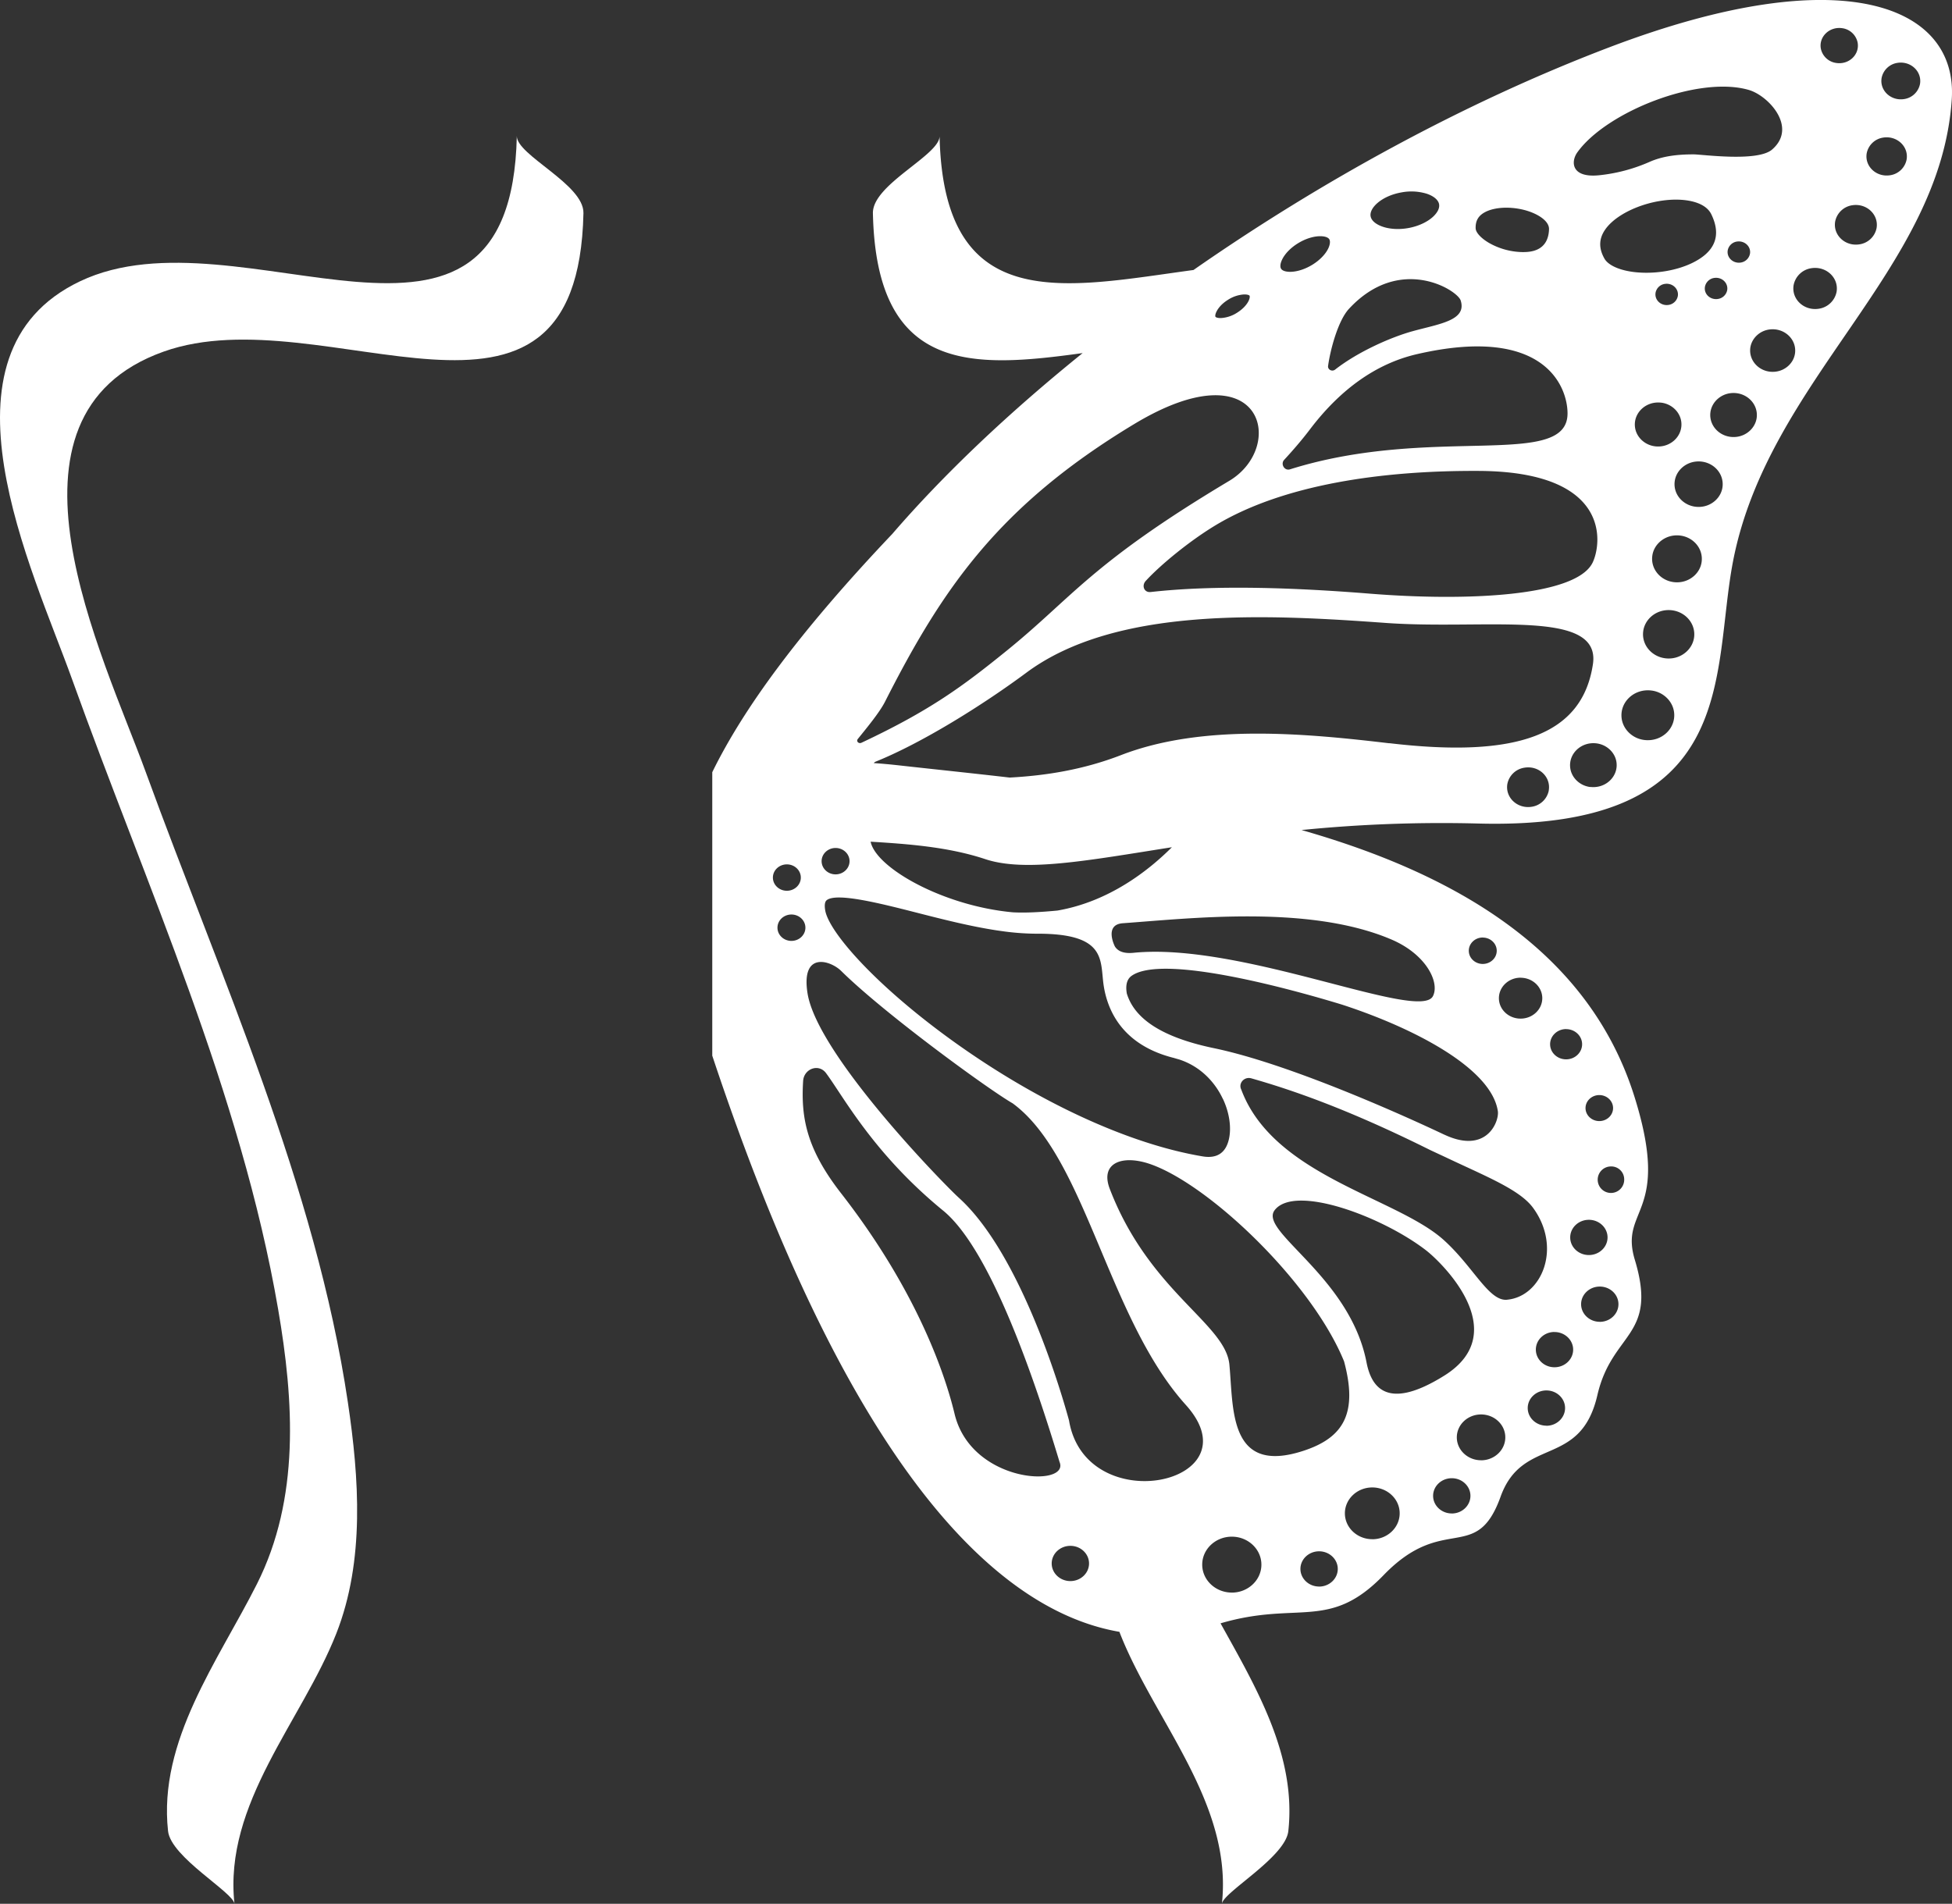
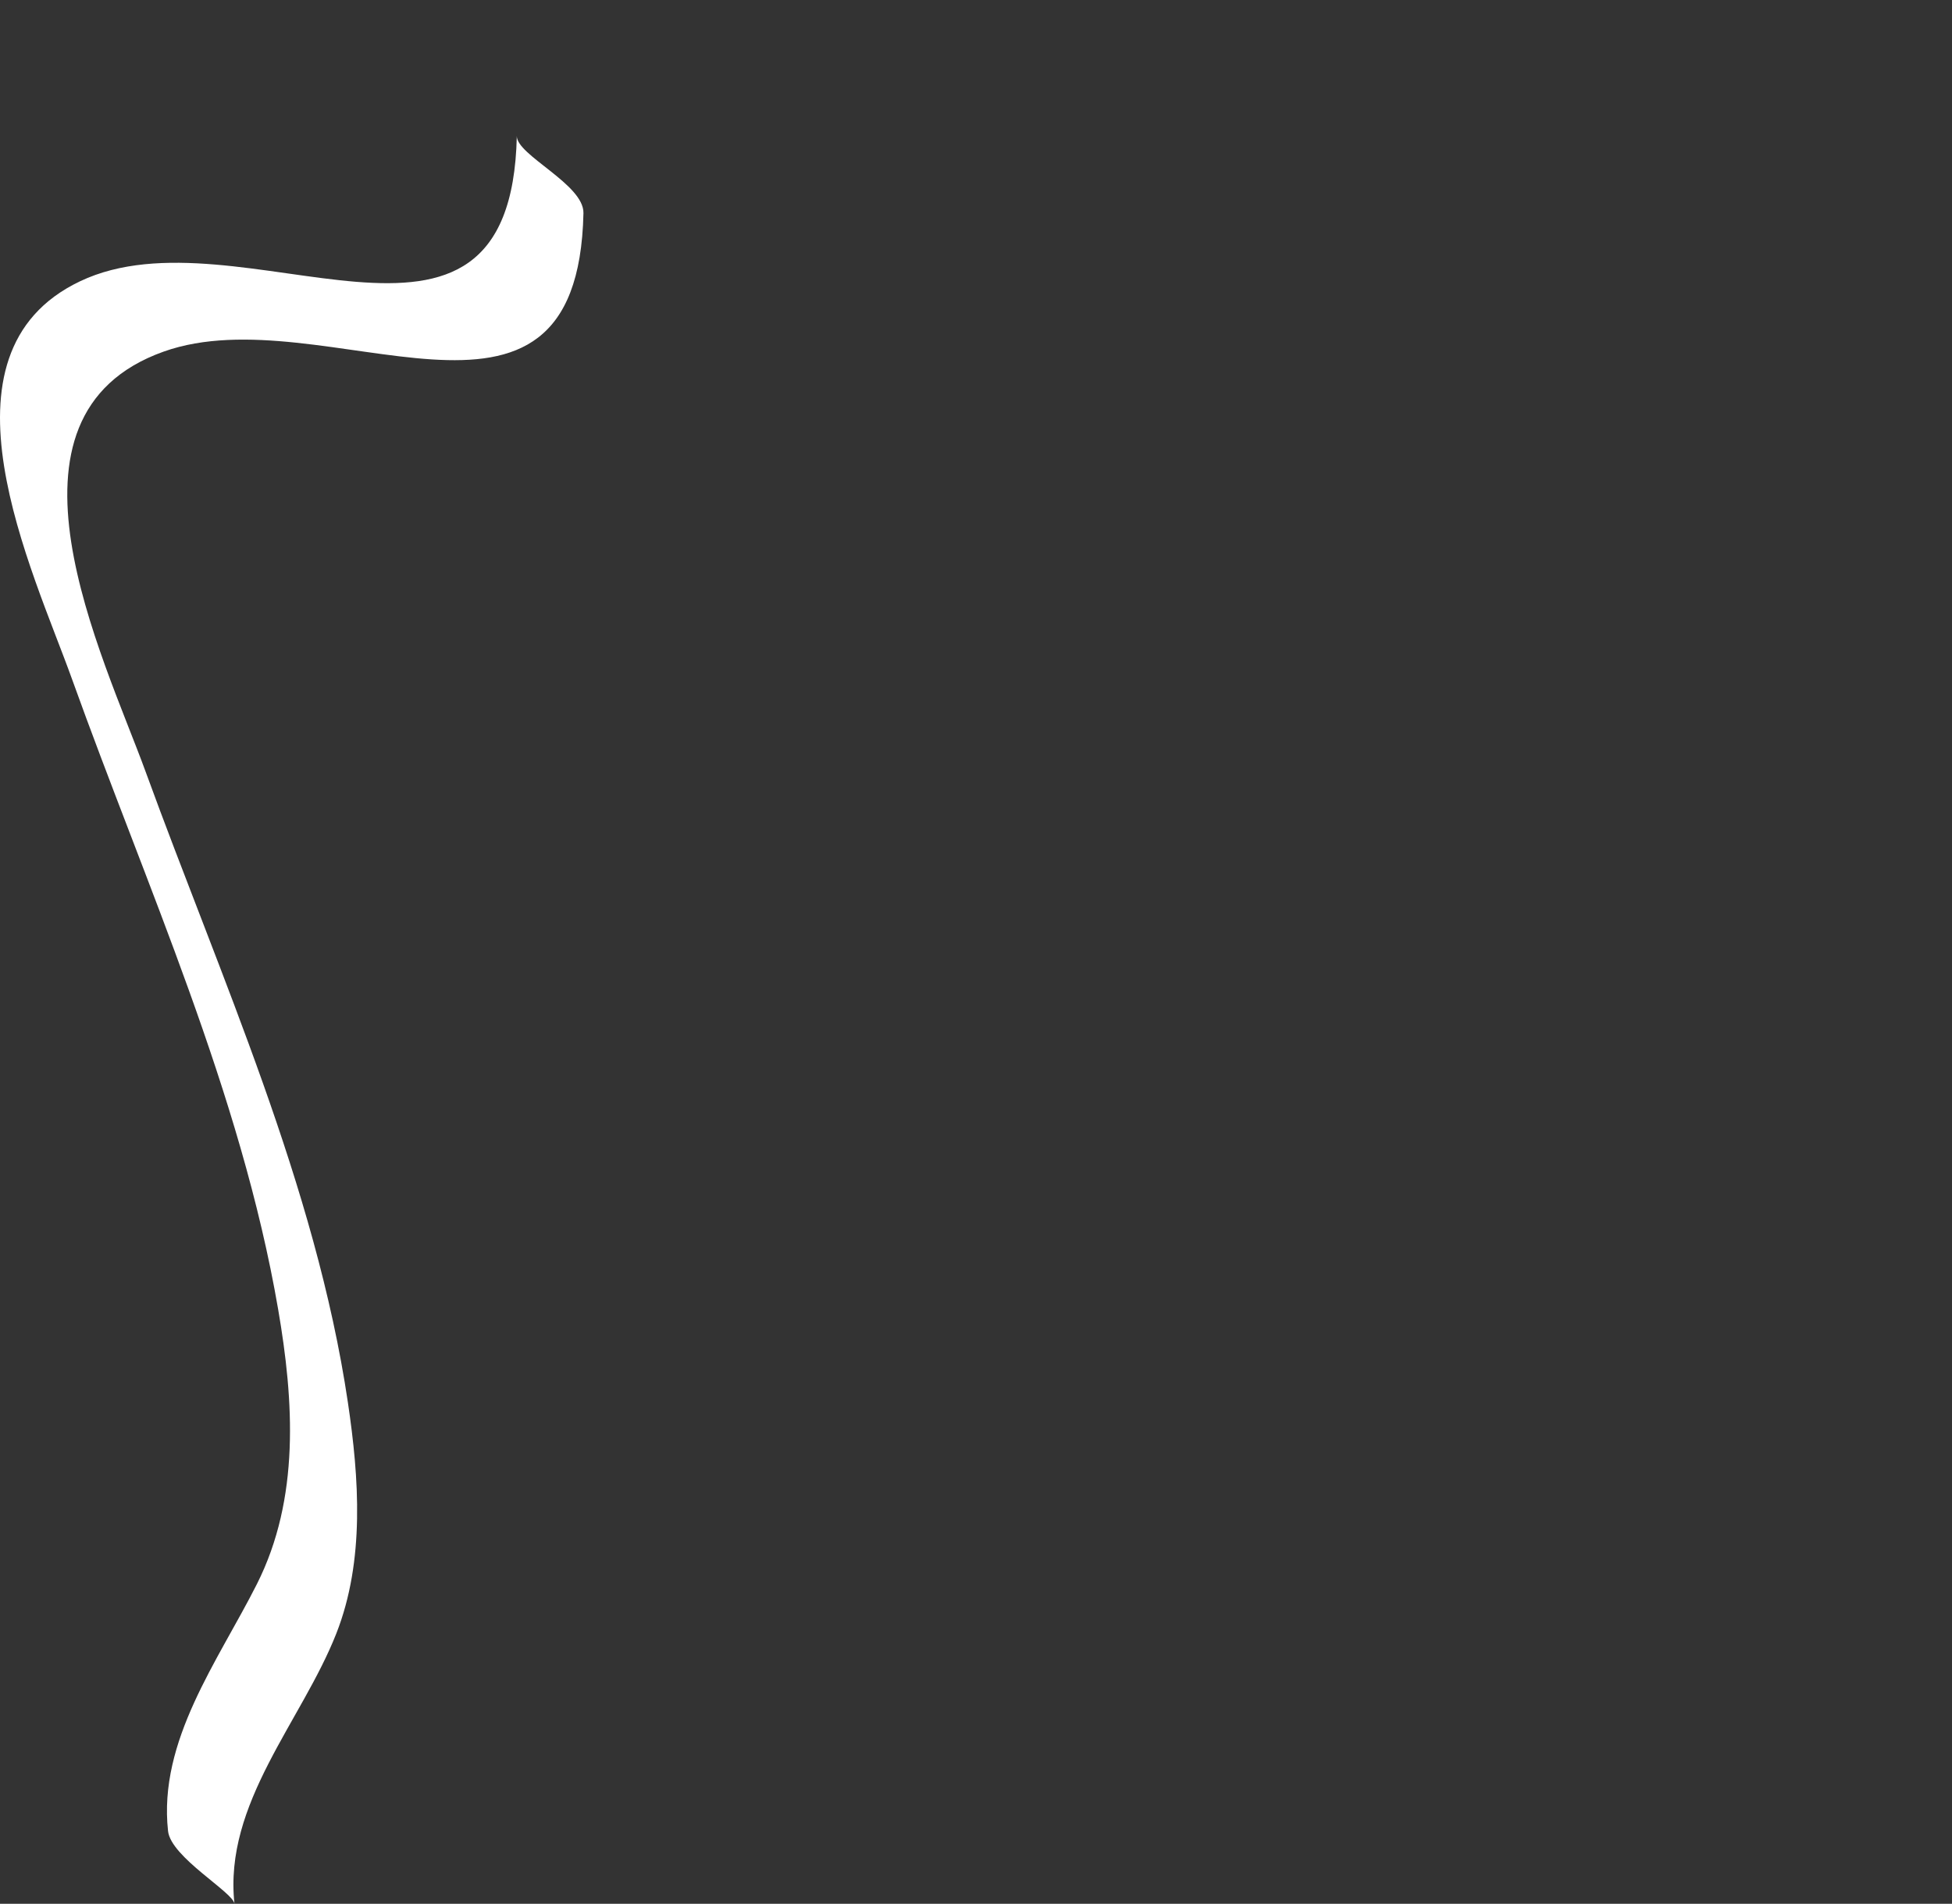
<svg xmlns="http://www.w3.org/2000/svg" viewBox="0 0 1440 1404.73">
  <rect x="0" y="0" width="1440" height="1404.73" fill="#333333" stroke="none" />
  <defs>
    <style>.cls-1{fill:#fff;}</style>
  </defs>
  <g id="Ebene_1" data-name="Ebene 1">
-     <path class="cls-1" d="M381.26,100.32C377,300.72,177.28,151.17,59,207.57-53.4,261.13,24.13,420.32,53.1,501,108,654,177.63,805.78,205.2,966.12c11.6,67.49,16.2,139.44-15.69,202.7-28.62,56.77-72.87,115.46-65.54,182.24,2.12,19.32,48.09,45.11,49,53.67-8.14-74.07,49.72-134.83,75.12-199.43,21.14-53.77,16.83-114.75,8.55-170.5-23.83-160.44-93.7-313-149.13-465.16-31.32-86-119.68-262.81,13.19-310.2,118.77-42.35,305.54,91.74,309.71-102.17C430.89,136,381,114.46,381.26,100.32Z" />
-     <path class="cls-1" d="M1187.63,34.74c-107.15,40.73-213.47,99.18-307.19,164.48C785.83,212,696,234,693.13,100.32c.31,14.14-49.63,35.71-49.18,57,2.55,118.35,73.12,114.52,154.73,103.2-54.56,44-102.46,89.42-140.46,133.47C589.48,466.42,548.4,522.85,525.44,569.77V778.93c97,292.21,203.74,408.48,300.38,425.12.16.41.29.83.45,1.25,25.4,64.6,83.26,125.36,75.13,199.43.94-8.56,46.9-34.35,49-53.67,6.09-55.51-23.44-105.42-50-153.29,57.34-16.85,80.21,5.93,120.36-35.63,44.46-46,68.25-7.82,86.23-57.81,16.23-45.11,58.88-20.59,71.4-74.9,10.82-46.93,44.84-42.92,27.64-99.86C1194.36,891,1233,896.92,1206,810c-33.64-108.58-132.56-165.21-245.85-197.56a1037.94,1037.94,0,0,1,130.11-4.81C1285,612.88,1262.4,497.12,1278.5,414c26-134,153-214.61,161.33-340.75C1444.36,4.82,1360.57-31,1187.63,34.74Zm171.51-13.92a13.42,13.42,0,0,1,11.25,10.62c1.56,8.9-6.5,16.51-15.92,15a13.41,13.41,0,0,1-11.24-10.62C1341.67,27,1349.73,19.36,1359.14,20.82Zm-195.5,91.55c21.39-29.8,89.16-56.83,126.48-46,14.54,4.24,36.15,27.61,17.12,44-10.78,9.26-51.49,3.53-57.94,3.53-11.49,0-22.69,1.17-32.64,5.65a123.45,123.45,0,0,1-37.17,9.78C1159.13,131.34,1158.63,119.35,1163.64,112.37ZM1291,187a8.13,8.13,0,0,1-7.16,6.77c-5.43.65-10-3.69-9.33-8.82a8.11,8.11,0,0,1,7.16-6.76C1287.11,177.56,1291.7,181.89,1291,187Zm-65.55,110.09c7.66.93,13.84,6.77,14.82,14,1.42,10.61-8.07,19.58-19.3,18.23-7.66-.92-13.84-6.76-14.81-14C1204.74,304.73,1214.23,295.76,1225.46,297.11Zm-4.17-80.89a8.12,8.12,0,0,1,7.17-6.76c5.43-.65,10,3.68,9.32,8.81a8.13,8.13,0,0,1-7.16,6.77C1225.19,225.69,1220.6,221.36,1221.29,216.22Zm-13-15.22-.33,0c-12.06-1-21.38-4.91-24.35-10.17-4.31-7.62-4.15-14.61.51-21.37,9.22-13.39,35.07-23.46,56.45-22,6.46.45,17.88,2.43,21.88,10.67,7.7,15.85,2.74,28-14.76,36.24C1236.5,199.6,1221.77,202.08,1208.28,201Zm49.43,10.83a8.13,8.13,0,0,1,7.16-6.77c5.43-.65,10,3.69,9.33,8.81a8.12,8.12,0,0,1-7.16,6.77C1261.61,221.29,1257,217,1257.71,211.83Zm-82.82,203.28c-12.1,25.08-93.13,28.65-164.31,22.94-53.65-4.31-113.18-6.67-161.7-1.21-4.88.55-6.87-4.72-3.64-8.22,11.4-12.36,32.24-29.25,50.22-40.27,50.75-31.1,124.83-41.24,195.55-40.87C1188.89,348,1181.59,401.22,1174.89,415.11ZM951.64,346.3c-4.09,1.29-7.14-3.91-4.31-7,7.12-7.7,13.54-15.25,19.13-22.62,22.1-29.12,48.48-48.38,78.92-55.39,94-21.65,111,24,111,43.77C1156.35,346.52,1056.91,313.23,951.64,346.3Zm143.54-189.59c4.18-2.33,9.94-3.46,16.07-3.46,8,0,16.64,1.92,23.25,5.62,3.14,1.75,8.38,5.42,8.22,10.3-.54,16.84-14.84,16.84-19.57,16.83a51.63,51.63,0,0,1-24.46-6.63c-6-3.45-10-7.73-10.1-10.91C1088.43,163,1090.52,159.31,1095.18,156.71ZM1033.69,142a38.92,38.92,0,0,1,18.67.89c5.14,1.68,8.59,4.5,9.23,7.65.78,3.84-2.4,7.49-4.36,9.32-4.29,4-10.93,7.06-18.19,8.39s-14.63.81-20.19-1.41c-2.55-1-6.93-3.28-7.72-7.13C1009.87,153.47,1019.25,144.58,1033.69,142Zm43.89,79.81c4.6,14.7-15.88,17.15-35.54,22.58-15.47,4.27-40,14.91-57.1,28.3-2.24,1.76-5.58.06-5.21-2.67,1.66-12.06,7.34-33.44,15.41-42.15C1032.58,187.42,1075.13,213.93,1077.58,221.76ZM945.84,191.49c2.07-4.29,6.28-8.63,11.55-11.9,6.13-3.8,12.15-5.31,16.58-5.31,3.26,0,5.66.82,6.58,2.14s.72,4-.7,6.94c-2.07,4.28-6.29,8.62-11.56,11.89s-11.15,5.21-16.14,5.31c-3.42.08-6-.73-7-2.14S944.42,194.42,945.84,191.49Zm-27.77,25.76c2.24,0,3.47.55,3.72.92s.32,1.76-.69,3.84c-1.51,3.12-4.62,6.3-8.53,8.74a24.6,24.6,0,0,1-11.88,3.93c-2.42.06-3.74-.53-4-.91-.83-1.19,1.13-7.55,9.23-12.58a24.55,24.55,0,0,1,11.87-3.94Zm-285.26,328c6.47-8,16.05-19.57,20.07-27.5,42.21-83.21,83.74-144.53,183.83-204.87,95-57.27,112.5,16.59,70.13,41.9C804.66,415.85,791.47,440.52,742.91,479.9c-32.7,26.51-56.84,44.37-107.4,68.13C633.48,549,631.43,547,632.81,545.26ZM902.29,811.09c4.77,10.31,6.2,21.21,4.26,29.55-2.35,10.12-8.87,14.36-19.36,12.6-54.55-9.13-121.65-40.13-184.09-85-57.54-41.4-91.55-80.6-94.33-96.46-.46-2.63-.66-6.07,1-7.49,7.07-6,39.74,2.31,66,9,19.2,4.92,40.11,10.26,60,13.26h0l.92.13,2,.28,1,.14a186.44,186.44,0,0,0,24.51,1.83h1.44c44.82,0,46.25,15.23,47.77,31.36.22,2.37.45,4.81.82,7.14,3,19.12,14.49,43.84,51.74,53.17,1.39.42,2.79.82,4.19,1.22,15.45,5.12,26.1,16.56,31.91,28.92l0,0ZM780.09,671.85c-12.49,1.19-23.61,1.8-32.88,1.3-50.81-4.64-100.08-32.2-104.83-51.57,0-.16-.09-.35-.13-.54,26.86,1.65,57.12,3.75,84.57,12.87,29.29,9.72,74.79,1.15,137.68-8.78C846.92,642.71,817.84,665.33,780.09,671.85ZM616.41,625.68c5.68,0,10.31,4.37,10.31,9.73s-4.63,9.74-10.31,9.74-10.3-4.37-10.3-9.74S610.73,625.68,616.41,625.68Zm-46.24,21.83c0-5.37,4.62-9.73,10.3-9.73s10.3,4.36,10.3,9.73-4.62,9.74-10.3,9.74S570.17,652.88,570.17,647.51Zm13.68,46.73c-5.69,0-10.31-4.37-10.31-9.74s4.62-9.73,10.31-9.73,10.3,4.37,10.3,9.73S589.53,694.24,583.85,694.24Zm120.33,348.92c-6.79-28.35-27.41-90.37-83.71-162.7-25.35-32.57-29.7-55.57-28-82.85.55-9,11.44-13.15,16.91-5.8,12.76,17.14,34.85,59.27,86.39,101.45C731,922.13,763.61,1019,781.62,1078.67,789.62,1097.54,716.56,1094.79,704.18,1043.16Zm85.44,123.44c-7.6,0-13.78-5.84-13.78-13s6.18-13,13.78-13,13.77,5.83,13.77,13S797.21,1166.6,789.62,1166.6Zm-1-118.52c-4.32-15.92-34.43-122-81.36-164.38-9.9-8.93-104.35-105.18-111.55-150.85-4.94-31.37,17.08-24.09,24.78-16.49,32,31.58,108.65,87.43,126.54,97.73v0c54,39.52,69.92,158.38,127.75,222.52C927.11,1094.69,801,1121.85,788.62,1048.08Zm120.09,127c-12,0-21.83-9.25-21.83-20.62s9.79-20.63,21.83-20.63,21.83,9.26,21.83,20.63S920.75,1175.1,908.71,1175.1Zm-1.78-168.19c-2.87-30.39-59.09-53.69-88.26-129.71-7.41-19.3,9.51-25.71,31-17.85,43.56,15.91,118.22,87.16,141.85,145.14,10.21,38,0,56.34-30.3,66.11C906.16,1088.41,910,1039,906.93,1006.91Zm33.41-114c15-19.33,79.4,4.78,111.63,29.64,11,8.47,65.06,60.23,13.55,92.44-43.51,27.22-54.15,7.17-57.44-9.8C995.72,941.54,928.19,908.55,940.34,892.92Zm32.76,277.74c-7.59,0-13.77-5.84-13.77-13s6.18-13,13.77-13,13.78,5.84,13.78,13S980.7,1170.66,973.1,1170.66Zm39.24-34.93c-11.15,0-20.21-8.57-20.21-19.1s9.06-19.09,20.21-19.09,20.21,8.56,20.21,19.09S1023.48,1135.73,1012.34,1135.73Zm58.64-19c-7.59,0-13.77-5.83-13.77-13s6.18-13,13.77-13,13.77,5.83,13.77,13S1078.57,1116.73,1071,1116.73Zm21.61-39.25c-9.86,0-17.89-7.58-17.89-16.9s8-16.9,17.89-16.9,17.88,7.58,17.88,16.9S1102.45,1077.48,1092.59,1077.48Zm48.2-25.52c-7.6,0-13.78-5.84-13.78-13s6.18-13,13.78-13,13.77,5.83,13.77,13S1148.38,1052,1140.79,1052Zm17.56-138.9c0-7.18,6.18-13,13.78-13s13.77,5.84,13.77,13-6.18,13-13.77,13S1158.35,920.23,1158.35,913.06Zm21.82,62.26c-7.6,0-13.78-5.83-13.78-13s6.18-13,13.78-13,13.77,5.83,13.77,13S1187.76,975.32,1180.17,975.32Zm18-105.41a9.78,9.78,0,1,1-9.76-9.22A9.51,9.51,0,0,1,1198.17,869.91ZM1179.81,808c5.6,0,10.16,4.31,10.16,9.6s-4.56,9.59-10.16,9.59-10.16-4.3-10.16-9.59S1174.21,808,1179.81,808Zm-24.48-48.66c6.51,0,11.8,5,11.8,11.15s-5.29,11.15-11.8,11.15-11.81-5-11.81-11.15S1148.82,759.3,1155.33,759.3Zm-8.58,223.49c7.59,0,13.77,5.84,13.77,13s-6.18,13-13.77,13S1133,1003,1133,995.8,1139.15,982.79,1146.75,982.79Zm-35-23.8c-13.47,1.18-24.65-24.16-46.6-44-34.92-31.6-125.66-47.3-149.43-111l-.06-.13c-2.27-4.68,2.26-9.73,7.48-8.24,31,8.83,72,23.09,131.64,52.76,1.41.69,9.59,4.47,12.18,5.7,29.27,13.89,54,23.62,63.85,36.89C1152.57,920.52,1137.39,956.73,1111.7,959Zm10-237.6c8.81,0,16,6.77,16,15.08s-7.15,15.08-16,15.08-16-6.76-16-15.08S1112.92,721.39,1121.72,721.39Zm-56.16,115.84c-3.91-1.83-105.54-50.44-170-63.86-41.06-8.54-59.08-23.13-64.33-40.35-1.39-8,1.25-11.43,3.57-13.07,24.79-17.58,133.17,14.52,155.37,21.33,52.37,17.08,110,46.69,114.78,78.6C1106.05,827.27,1096.94,851.9,1065.56,837.23Zm28.25-145.48c5.69,0,10.31,4.36,10.31,9.73s-4.62,9.73-10.31,9.73-10.3-4.36-10.3-9.73S1088.13,691.75,1093.81,691.75Zm-69.51.55c27.63,10.87,38,32.57,32.74,42.68-9.86,19.11-141.06-40-220.8-32-5.38.54-10.79-.14-13.68-4.46-.53-.8-8.09-16.37,5.73-17.35C878.14,677.63,963.89,667.66,1024.3,692.3Zm118.21-109a15.09,15.09,0,0,1-12.64,11.94c-10.59,1.65-19.65-6.91-17.9-16.91a15.08,15.08,0,0,1,12.64-11.94C1135.2,564.7,1144.26,573.26,1142.51,583.26Zm-117.64-34.91c-61.6-7.28-137.65-14.59-197.92,8.73-27.92,10.8-55.65,15.15-82.13,16.57-29.1-3.36-57-6.24-82.88-9.13-6-.66-11.79-1.18-17.38-1.55a3.57,3.57,0,0,1,1.55-1.15C680,548.28,725,520.21,757.17,496.33c66.13-49.13,177.85-43,265-36.71,73.83,5.35,159.16-10.95,152.93,30.49C1167.24,542.24,1119.55,559.54,1024.87,548.35Zm148.29,32.29c-7.65-.92-13.84-6.76-14.81-14-1.43-10.61,8.06-19.58,19.3-18.23,7.65.92,13.84,6.76,14.81,14C1193.89,573,1184.4,582,1173.16,580.64ZM1213.09,546c-8.67-1-15.68-7.66-16.78-15.86-1.62-12,9.13-22.18,21.85-20.65,8.68,1,15.68,7.66,16.79,15.85C1236.57,537.37,1225.82,547.53,1213.09,546Zm36.64-75.66c-1.07,7.95-7.87,14.38-16.29,15.39-12.35,1.48-22.79-8.38-21.22-20.05,1.07-8,7.87-14.38,16.29-15.39C1240.86,448.82,1251.3,458.68,1249.73,470.35Zm5.57-55.74c-1,7.71-7.63,13.94-15.8,14.92-12,1.44-22.1-8.12-20.58-19.44,1-7.72,7.64-13.95,15.8-14.93C1246.7,393.73,1256.82,403.29,1255.3,414.61Zm15.39-55.17c-1,7.48-7.39,13.51-15.3,14.46-11.61,1.4-21.42-7.87-19.94-18.83,1-7.48,7.39-13.51,15.31-14.46C1262.36,339.21,1272.17,348.48,1270.69,359.44Zm25.22-51.1c-1,7.23-7.16,13.07-14.82,14-11.23,1.35-20.72-7.61-19.29-18.23,1-7.23,7.15-13.07,14.81-14C1287.85,288.76,1297.33,297.72,1295.91,308.34Zm28.28-47.63c-.94,7-6.91,12.64-14.32,13.53-10.86,1.31-20-7.36-18.66-17.62,1-7,6.92-12.65,14.33-13.53C1316.4,241.79,1325.57,250.45,1324.19,260.71Zm30.65-45.28a15.66,15.66,0,0,1-13.11,12.38c-11,1.71-20.37-7.17-18.55-17.53a15.64,15.64,0,0,1,13.1-12.38C1347.26,196.18,1356.65,205.06,1354.84,215.43Zm29.51-47.07a15.08,15.08,0,0,1-12.64,11.94c-10.58,1.66-19.64-6.91-17.89-16.91a15.09,15.09,0,0,1,12.64-11.94C1377,149.8,1386.1,158.36,1384.35,168.36Zm22.15-50.55a14.54,14.54,0,0,1-12.17,11.51c-10.19,1.59-18.92-6.66-17.24-16.29a14.54,14.54,0,0,1,12.18-11.5C1399.46,99.94,1408.19,108.19,1406.5,117.81Zm9.88-55.76a14,14,0,0,1-11.71,11.06c-9.81,1.53-18.2-6.4-16.58-15.66a14,14,0,0,1,11.71-11.06C1409.6,44.86,1418,52.79,1416.38,62.05Z" />
+     <path class="cls-1" d="M381.26,100.32C377,300.72,177.28,151.17,59,207.57-53.4,261.13,24.13,420.32,53.1,501,108,654,177.63,805.78,205.2,966.12c11.6,67.49,16.2,139.44-15.69,202.7-28.62,56.77-72.87,115.46-65.54,182.24,2.12,19.32,48.09,45.11,49,53.67-8.14-74.07,49.72-134.83,75.12-199.43,21.14-53.77,16.83-114.75,8.55-170.5-23.83-160.44-93.7-313-149.13-465.16-31.32-86-119.68-262.81,13.19-310.2,118.77-42.35,305.54,91.74,309.71-102.17C430.89,136,381,114.46,381.26,100.32" />
  </g>
</svg>